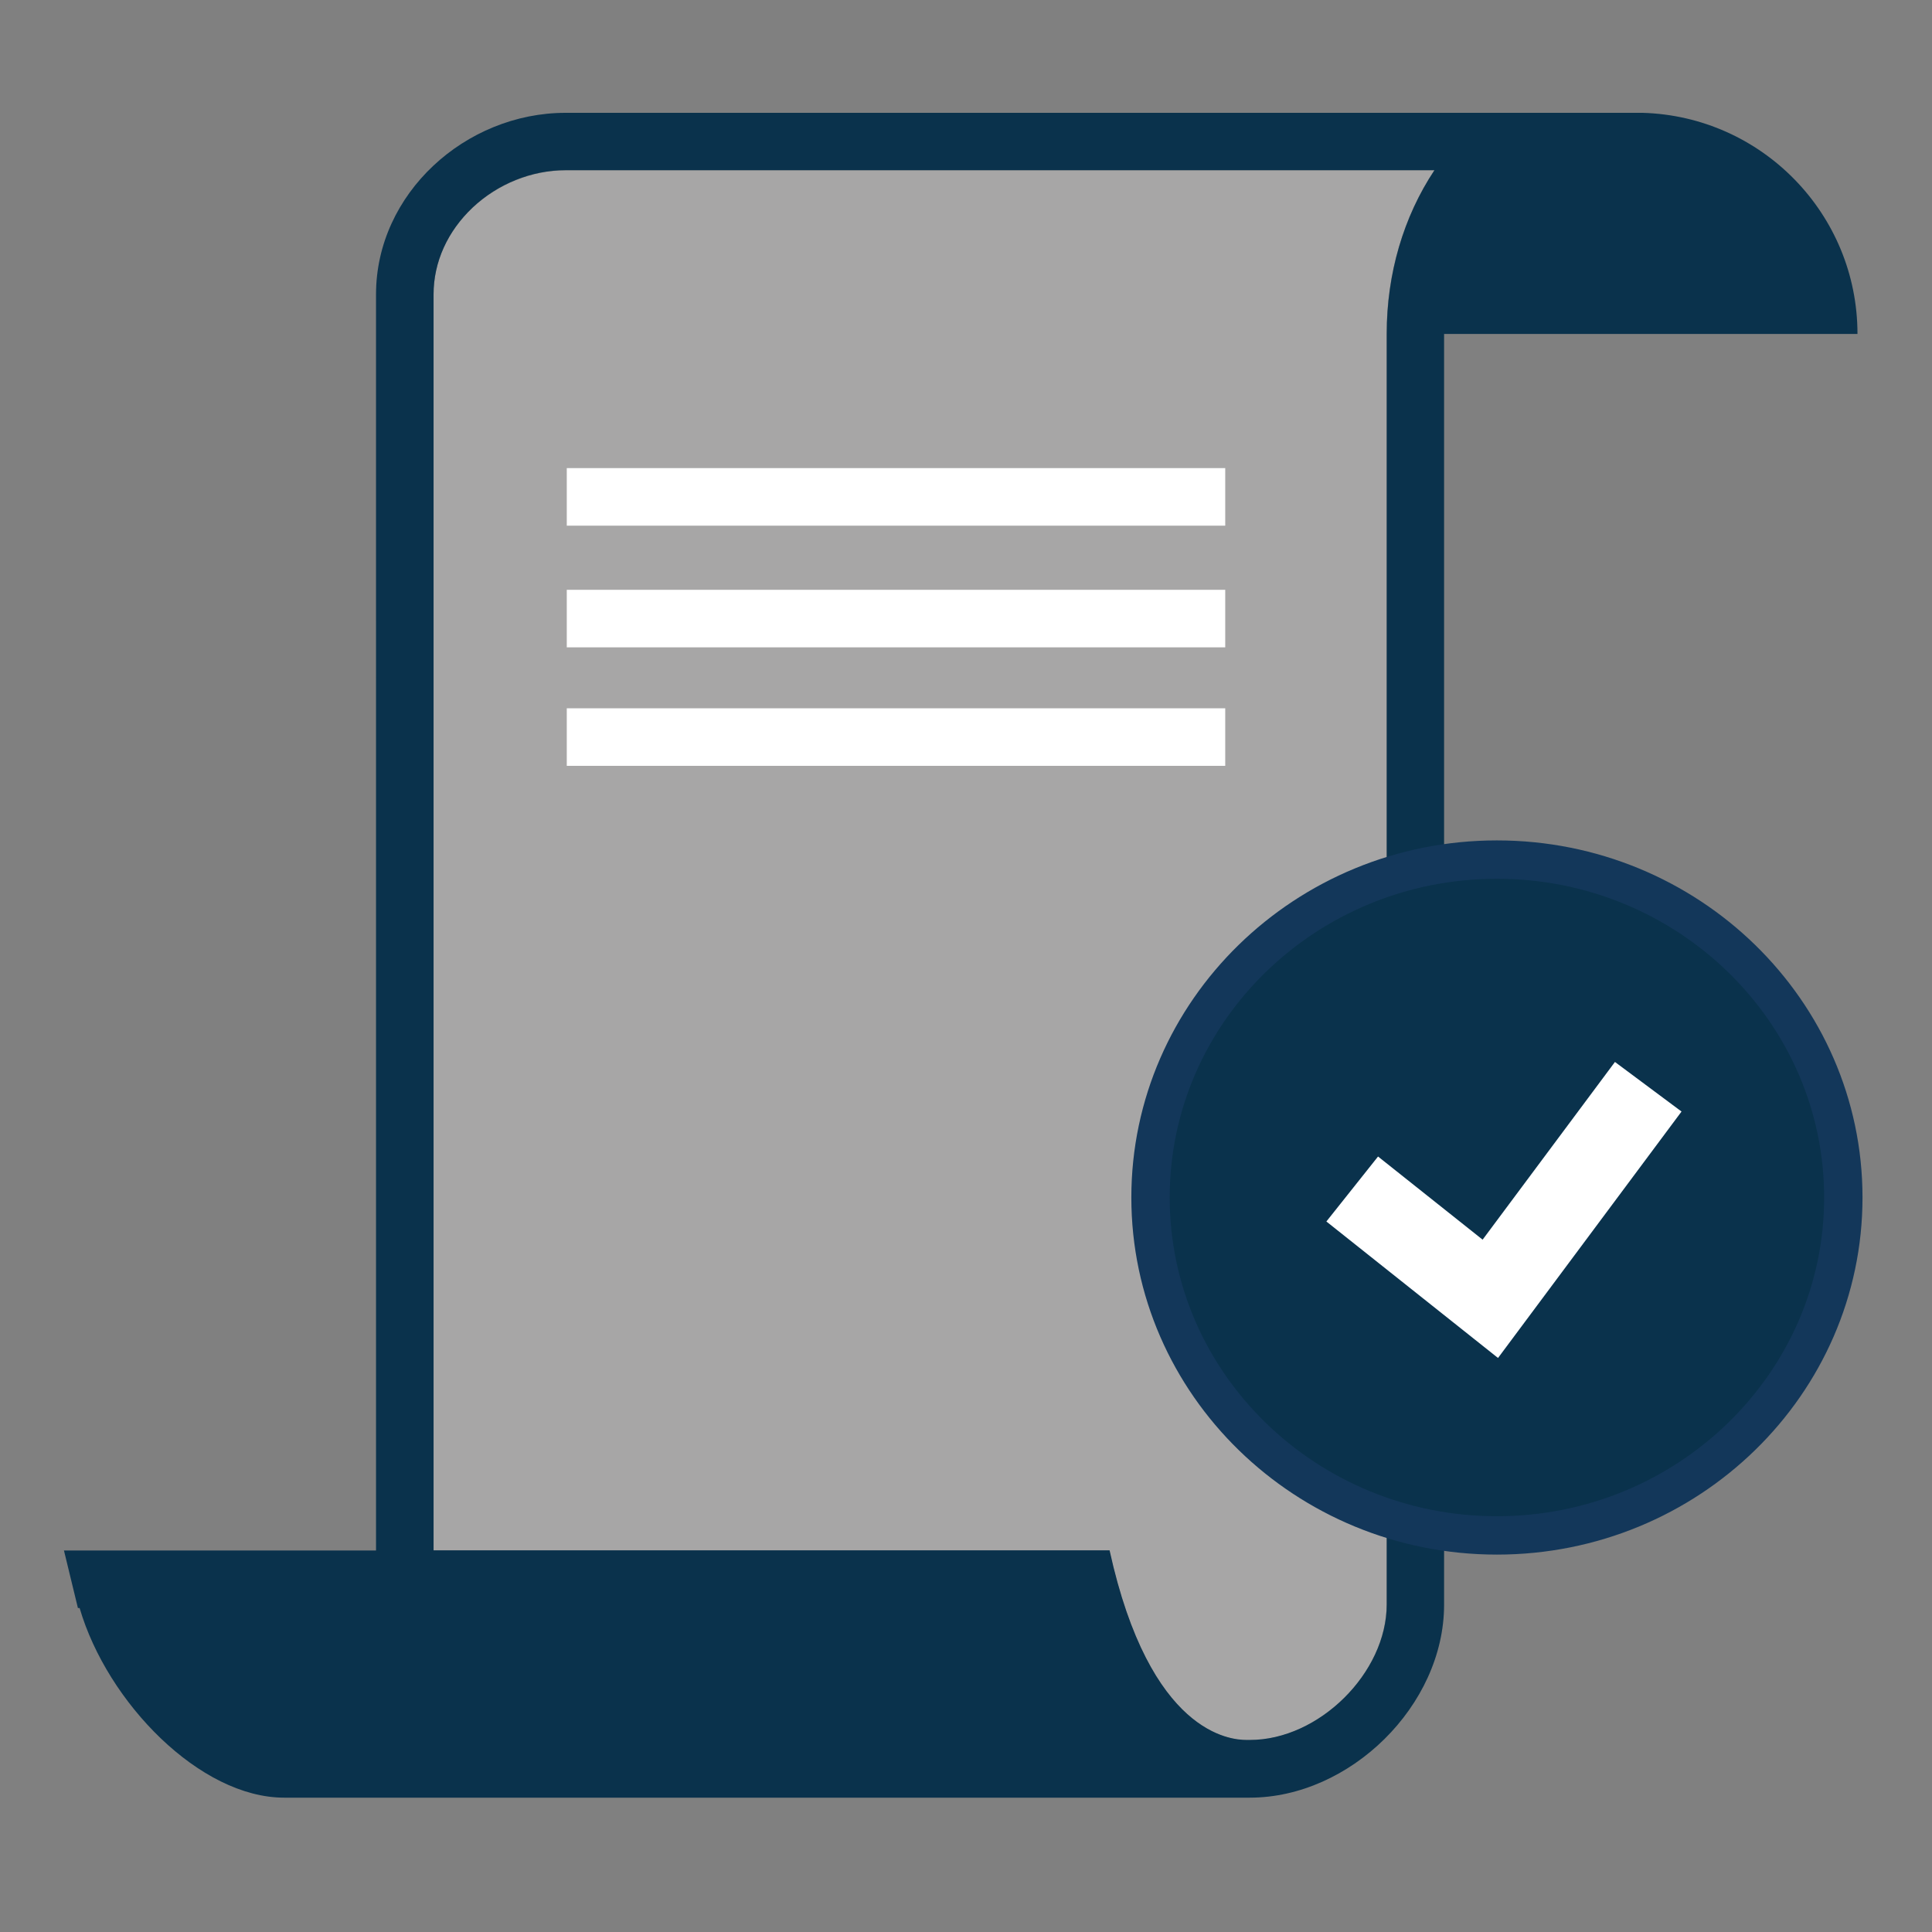
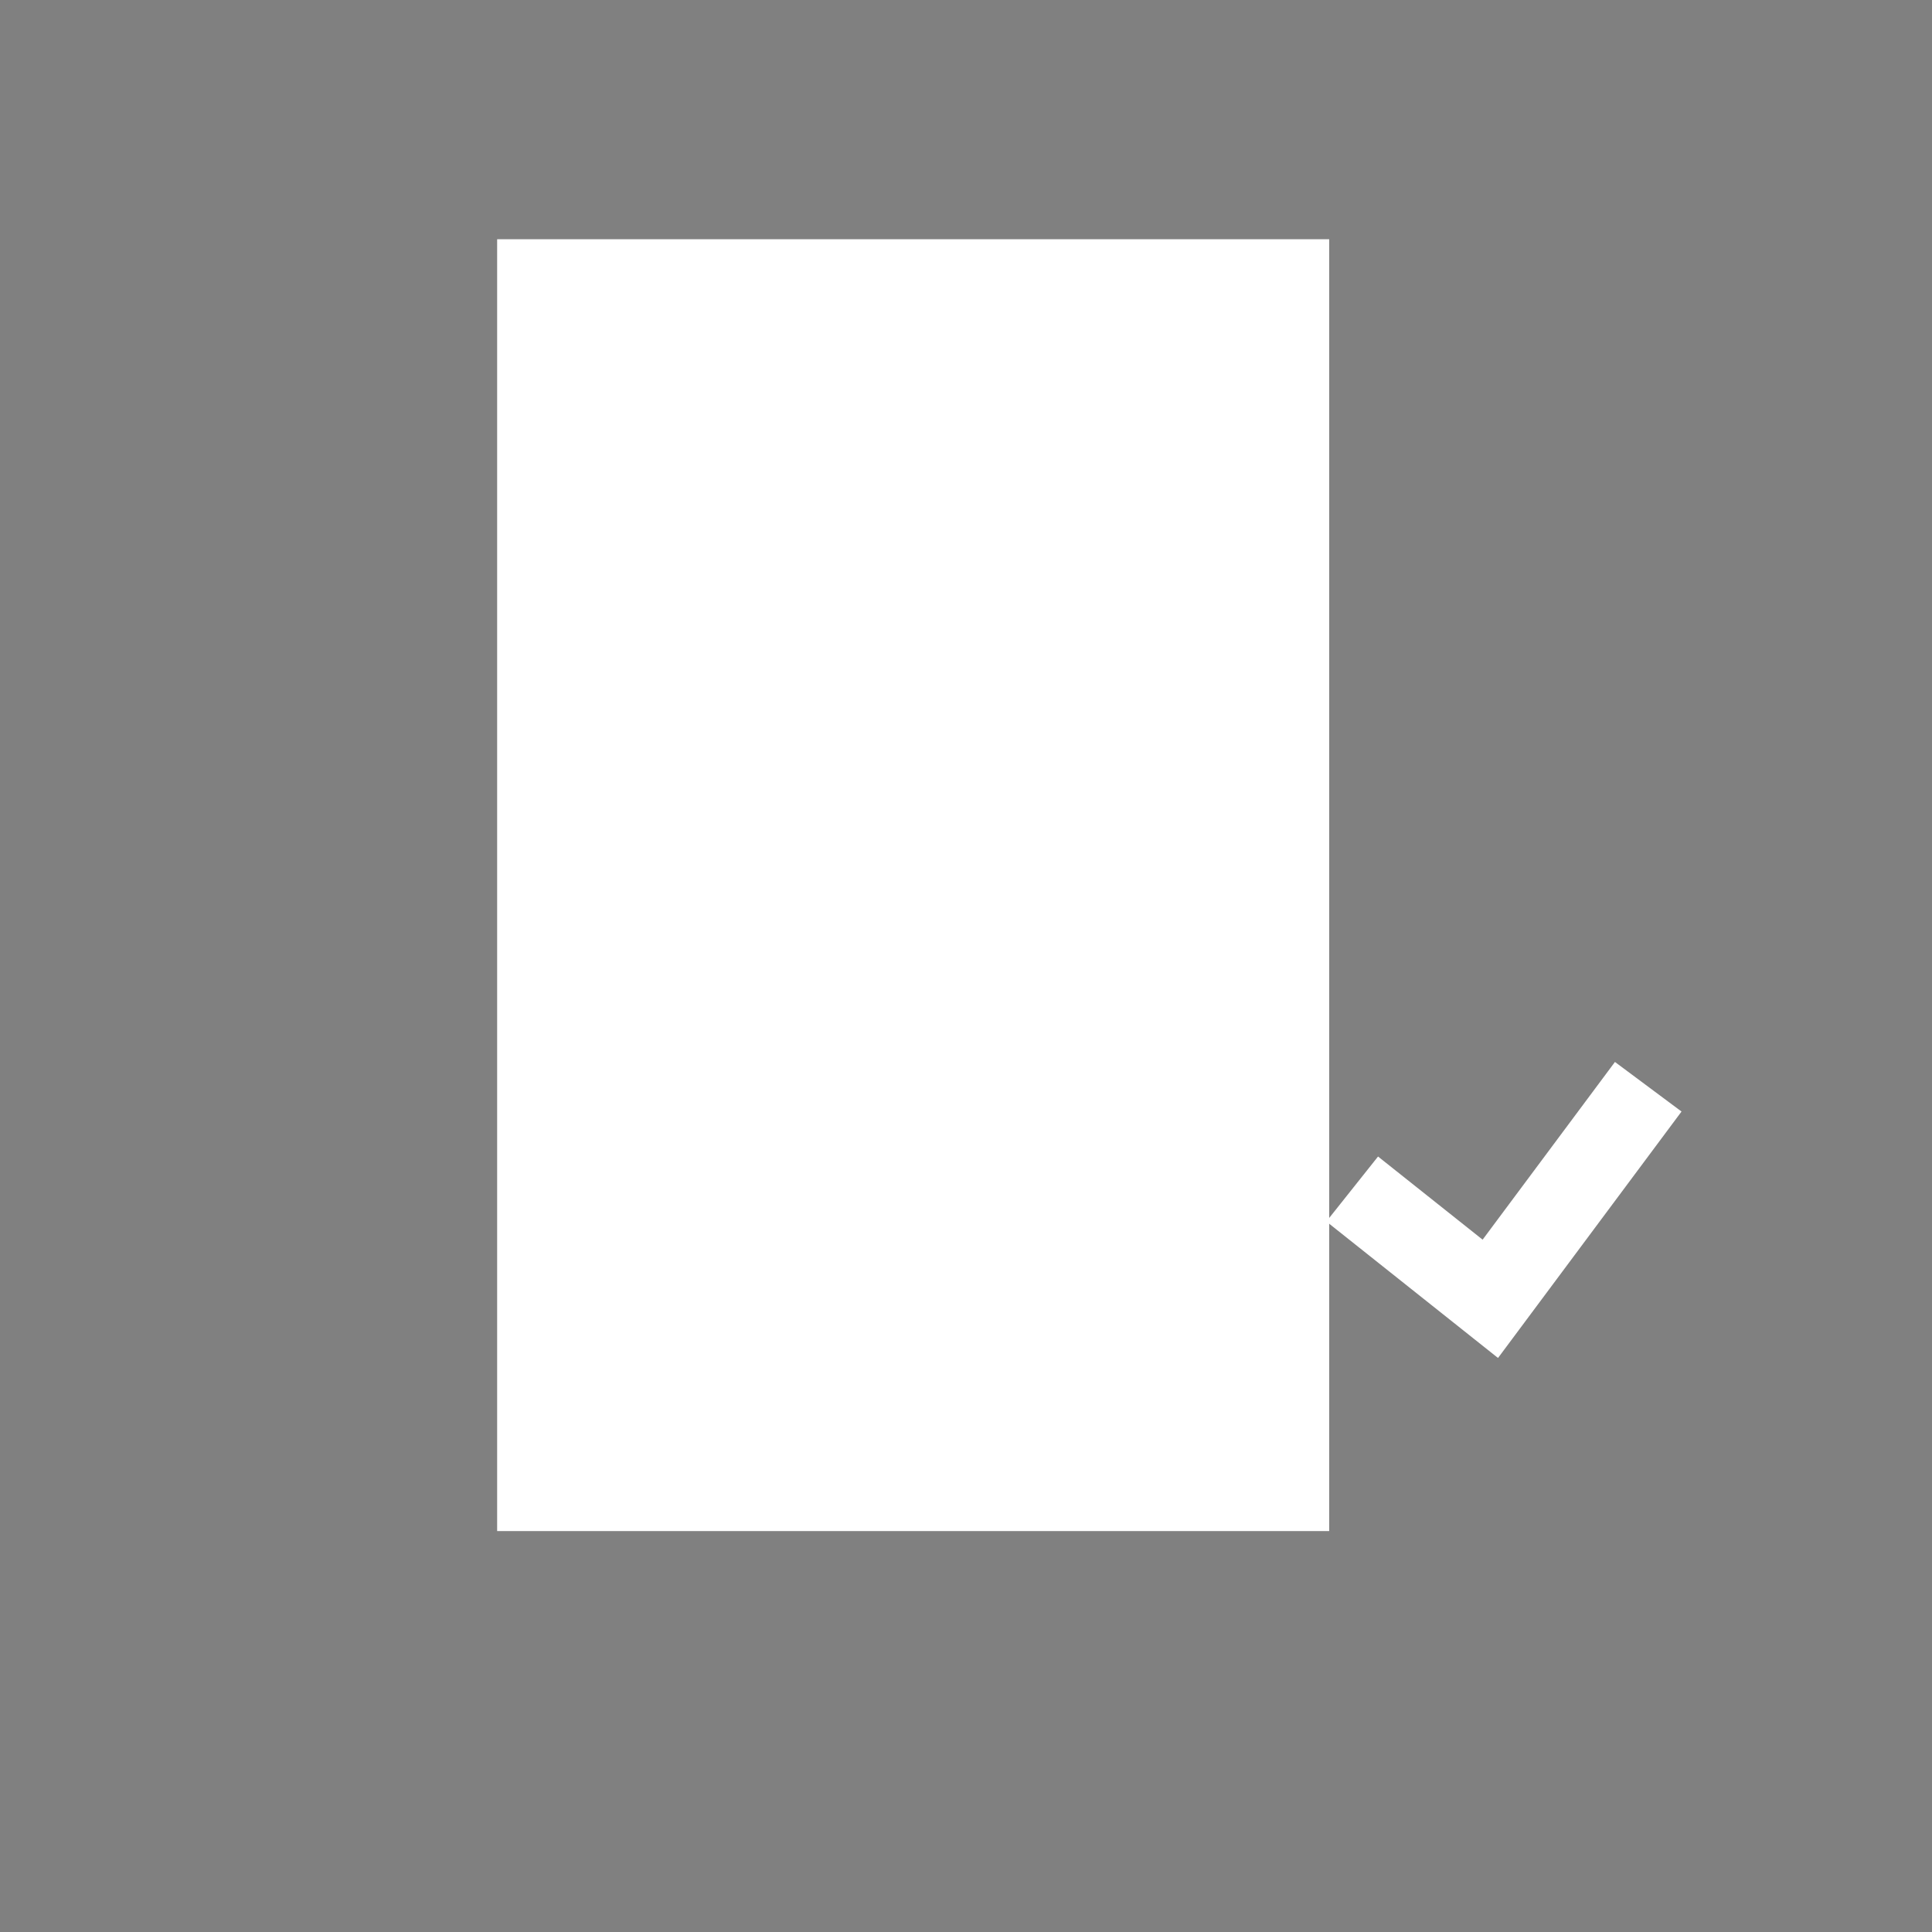
<svg xmlns="http://www.w3.org/2000/svg" version="1.1" id="Layer_1" x="0px" y="0px" viewBox="0 0 1024 1024" style="enable-background:new 0 0 1024 1024;" xml:space="preserve">
  <rect x="0" y="0" width="1024" height="1024" fill="#808080" stroke="none" />
  <style type="text/css">
	.st0{fill:#FFFFFF;}
	.st1{fill:#A7A6A6;}
	.st2{fill:#0A324C;}
	.st3{fill:#0A324C;stroke:#13375A;stroke-width:20.334;stroke-miterlimit:10;}
	.st4{fill:none;stroke:#FFFFFF;stroke-width:43.998;stroke-miterlimit:10;}
</style>
  <g>
    <rect x="263.5" y="126.8" class="st0" width="441" height="684.7" />
-     <path class="st0" d="M299.8,417.3H665v-30.5H299.8V417.3z M354.9,484.3H665v-30.5H324.4L354.9,484.3z M407.4,629.4L446,668   l21.6-21.6L429,607.8L407.4,629.4z M299.8,319.9v30.5H665v-30.5H299.8z" />
    <g>
-       <path class="st1" d="M229.8,501.3v320.5H588c21.4,97.3,64.2,100.5,72.6,100.5h1.8c36.6,0,72.5-35.6,72.5-71.8V177    c0-31.9,8.9-62,25.3-86.7H299.8c-17.9,0-35.9,7.2-49.3,19.8c-13.4,12.6-20.7,28.9-20.7,46v203.2 M430.3,606.5l-1.3,1.3 M665,453.8    v30.5 M649.4,343.1h-349v-30.5h349V343.1z M649.4,405.9h-349v-30.5h349V405.9z M649.4,278.6h-349v-30.5h349V278.6z" />
-     </g>
+       </g>
    <g>
-       <path class="st2" d="M199.3,470.8v351H33.9l7.4,30.5h0.9c14.7,50.2,63.9,100.5,108.4,100.5h509.8c0.1,0,0.1,0,0.2,0v0h1.8    c53.1,0,103-48.8,103-102.3V177h219.1v0c0-63.6-50.7-115.4-113.9-117.2v0H299.8c-53.1,0-100.5,42.8-100.5,96.2v172.7 M-46,307.6     M229.8,359.2V156c0-17.1,7.4-33.4,20.7-46c13.4-12.6,31.3-19.8,49.3-19.8h460.5c-16.4,24.7-25.3,54.8-25.3,86.7v673.5    c0,36.2-35.9,71.8-72.5,71.8h-1.8c-8.4,0-51.2-3.1-72.6-100.5H229.8V501.3" />
-     </g>
-     <ellipse class="st0" cx="794.6" cy="632.1" rx="153.2" ry="149.4" />
-     <path class="st3" d="M793.4,455.6c-101.3,0-183.6,80.3-183.6,179.1c0,98.8,82.4,179.1,183.6,179.1c101.3,0,183.6-80.4,183.6-179.1   C977,535.9,894.6,455.6,793.4,455.6z" />
+       </g>
  </g>
  <polyline class="st4" points="716.7,630.2 789.9,688.4 873.6,576 " />
</svg>